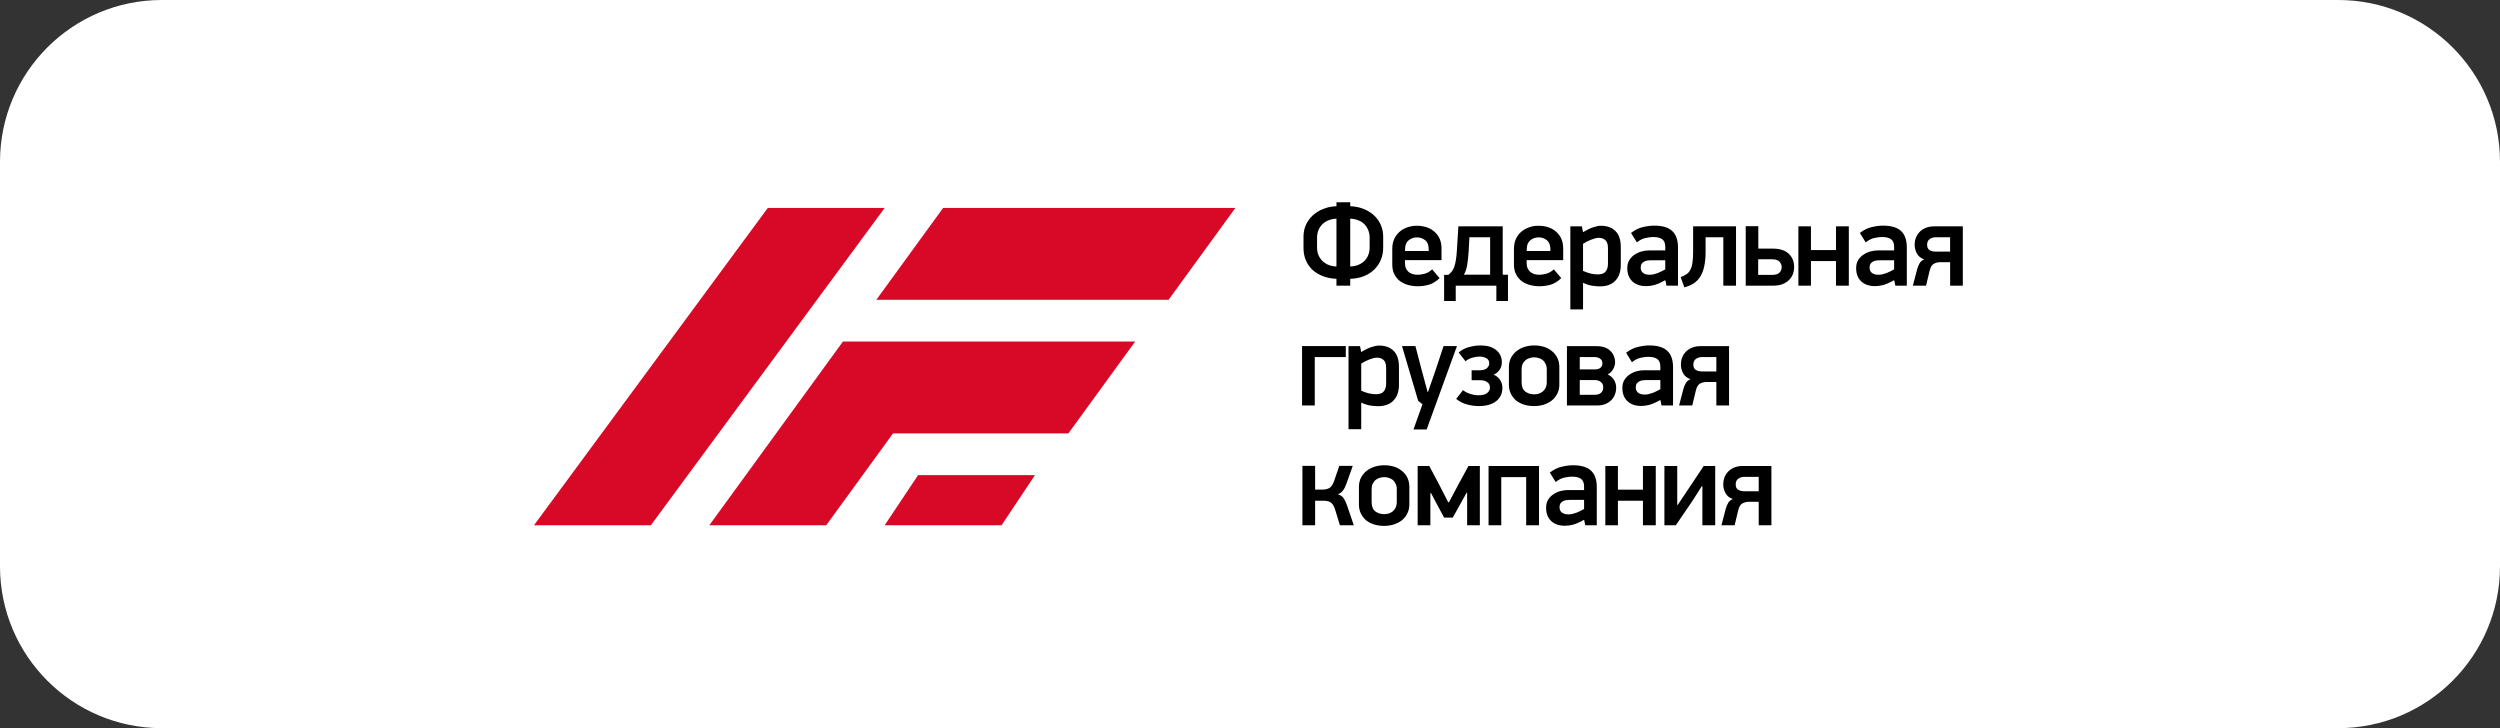
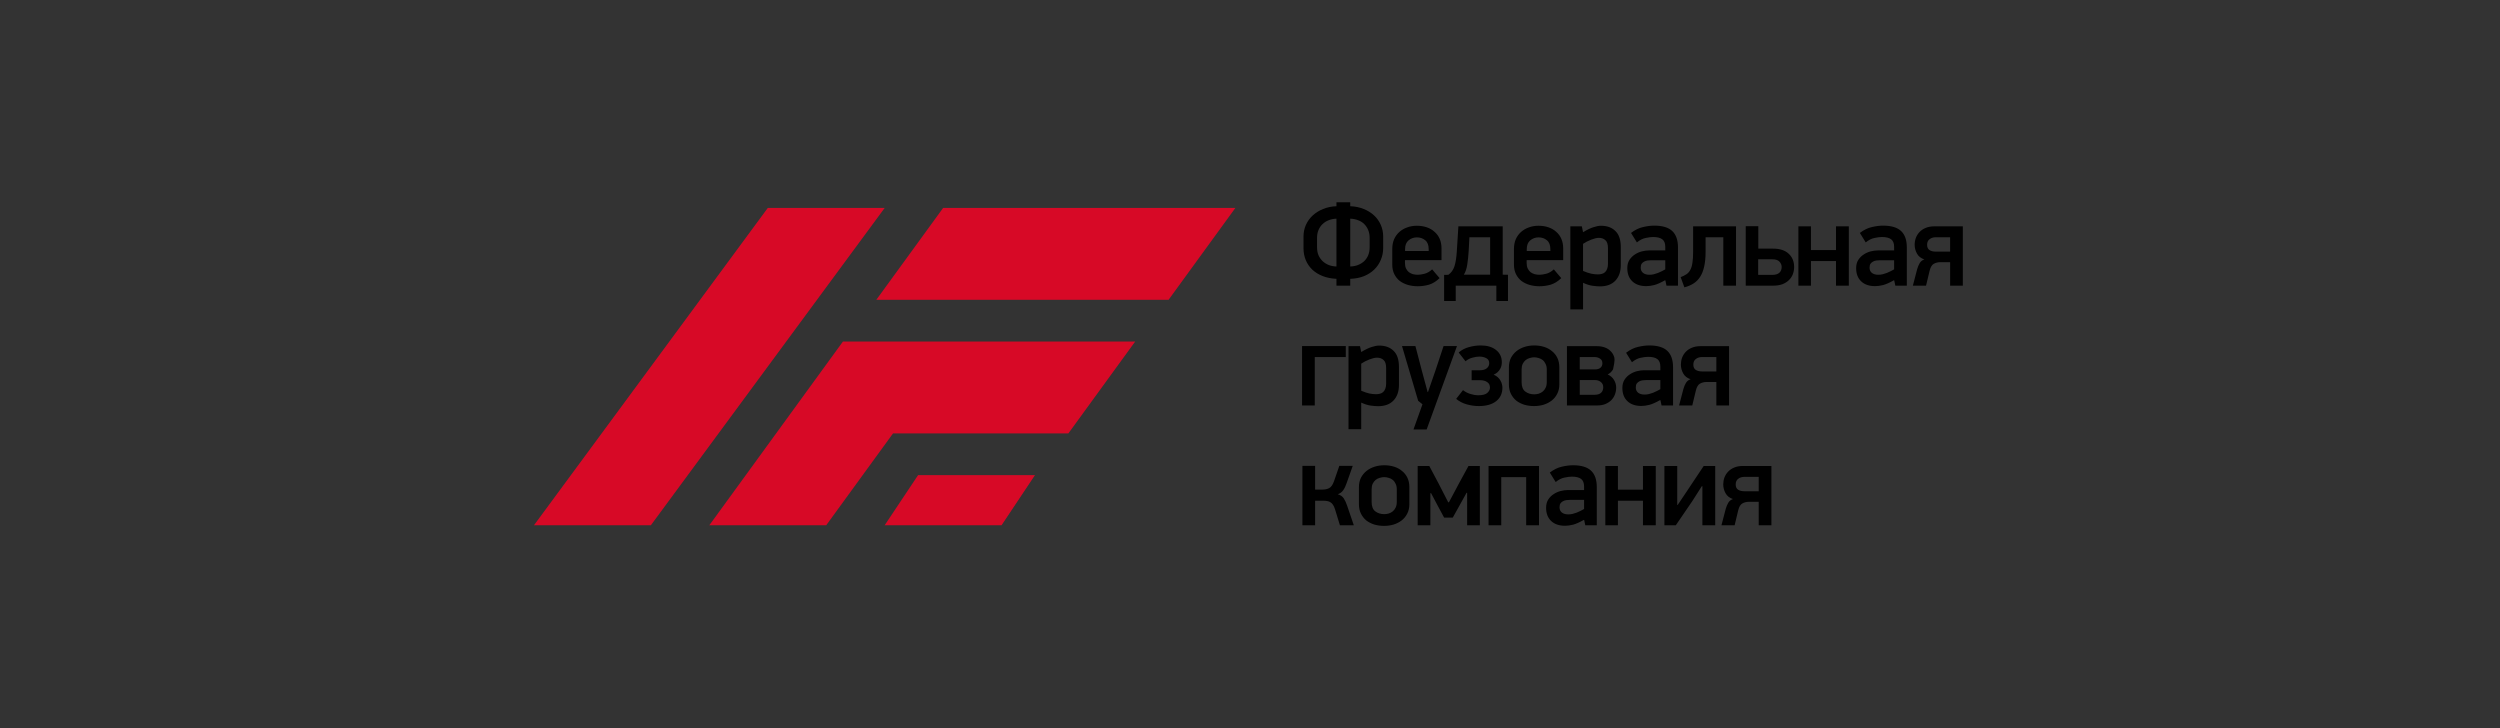
<svg xmlns="http://www.w3.org/2000/svg" width="309" height="90" viewBox="0 0 309 90" fill="none">
  <rect x="0" y="0" width="309" height="90" fill="#333333" stroke="none" />
-   <path d="M0 20C0 8.954 8.954 0 20 0H289C300.046 0 309 8.954 309 20V70C309 81.046 300.046 90 289 90H20C8.954 90 0 81.046 0 70V20Z" fill="white" />
  <g clip-path="url(#clip0_1833_61538)">
    <path d="M94.898 25.703L66 64.919H80.448L109.346 25.703H94.898ZM116.57 25.703L108.313 37.055H144.436L152.692 25.703H116.57ZM104.186 42.216L87.673 64.921H102.121L110.378 53.569H132.051L140.306 42.217L104.186 42.216ZM113.474 58.727L109.346 64.92H123.793L127.922 58.727H113.474Z" fill="#D70926" />
-     <path d="M165.186 25V25.489C164.593 25.509 164.045 25.622 163.542 25.829C163.048 26.027 162.619 26.294 162.253 26.629C161.898 26.955 161.617 27.345 161.409 27.799C161.212 28.243 161.113 28.722 161.113 29.236V30.672C161.113 31.205 161.207 31.699 161.394 32.153C161.582 32.597 161.849 32.987 162.194 33.323C162.55 33.659 162.979 33.925 163.483 34.123C163.986 34.32 164.554 34.433 165.186 34.463V35.307H166.888V34.463C167.51 34.443 168.073 34.335 168.577 34.137C169.08 33.93 169.505 33.659 169.851 33.323C170.206 32.977 170.478 32.578 170.665 32.123C170.863 31.669 170.961 31.175 170.961 30.642V29.236C170.961 28.722 170.863 28.243 170.665 27.799C170.468 27.345 170.191 26.955 169.836 26.629C169.48 26.294 169.051 26.027 168.547 25.829C168.044 25.622 167.491 25.509 166.888 25.489V25L165.186 25ZM165.186 27.029V32.938C164.85 32.928 164.534 32.869 164.238 32.76C163.952 32.642 163.7 32.484 163.483 32.286C163.266 32.079 163.093 31.832 162.964 31.546C162.846 31.259 162.787 30.934 162.787 30.569V29.398C162.787 29.043 162.846 28.723 162.964 28.436C163.083 28.15 163.251 27.903 163.468 27.696C163.685 27.488 163.937 27.33 164.223 27.222C164.519 27.103 164.84 27.039 165.186 27.029ZM166.888 27.029C167.244 27.039 167.57 27.103 167.866 27.222C168.162 27.33 168.414 27.488 168.621 27.695C168.829 27.903 168.992 28.15 169.11 28.436C169.229 28.722 169.288 29.043 169.288 29.398V30.568C169.288 30.934 169.229 31.259 169.11 31.546C168.992 31.832 168.824 32.079 168.606 32.286C168.389 32.484 168.132 32.642 167.836 32.76C167.55 32.869 167.234 32.928 166.888 32.938V27.029ZM204.467 27.888C204.042 27.888 203.578 27.947 203.074 28.066C202.581 28.174 202.087 28.416 201.594 28.791L202.319 29.961C202.685 29.665 203.045 29.483 203.4 29.413C203.766 29.334 204.072 29.295 204.318 29.295C204.832 29.295 205.212 29.389 205.459 29.576C205.706 29.764 205.829 30.075 205.829 30.509V30.953H203.8C203.533 30.953 203.242 30.993 202.927 31.072C202.62 31.151 202.334 31.279 202.068 31.457C201.801 31.625 201.579 31.847 201.401 32.123C201.223 32.4 201.134 32.74 201.134 33.145C201.134 33.836 201.342 34.379 201.757 34.774C202.171 35.169 202.744 35.366 203.474 35.366C203.78 35.366 204.111 35.322 204.467 35.233C204.832 35.134 205.276 34.937 205.799 34.641L205.844 34.67L205.977 35.307H207.399V30.583C207.399 29.675 207.162 28.999 206.688 28.554C206.214 28.11 205.474 27.888 204.467 27.888ZM232.752 27.888C232.327 27.888 231.863 27.947 231.359 28.066C230.866 28.174 230.372 28.416 229.878 28.791L230.604 29.961C230.97 29.665 231.33 29.483 231.685 29.413C232.05 29.334 232.357 29.295 232.603 29.295C233.117 29.295 233.497 29.389 233.744 29.576C233.991 29.764 234.114 30.075 234.114 30.509V30.953H232.085C231.818 30.953 231.527 30.993 231.211 31.072C230.905 31.151 230.619 31.279 230.352 31.457C230.086 31.625 229.864 31.847 229.686 32.123C229.508 32.4 229.419 32.74 229.419 33.145C229.419 33.836 229.627 34.379 230.042 34.774C230.456 35.169 231.029 35.366 231.759 35.366C232.065 35.366 232.396 35.322 232.752 35.233C233.117 35.134 233.561 34.937 234.084 34.641L234.129 34.67L234.262 35.307H235.683V30.583C235.683 29.675 235.447 28.999 234.973 28.554C234.499 28.11 233.759 27.888 232.752 27.888ZM175.121 27.903C174.686 27.903 174.286 27.972 173.921 28.11C173.556 28.238 173.235 28.426 172.959 28.673C172.682 28.92 172.465 29.221 172.307 29.576C172.159 29.932 172.085 30.331 172.085 30.776V32.701C172.085 33.155 172.169 33.55 172.337 33.886C172.504 34.221 172.731 34.503 173.018 34.73C173.314 34.947 173.65 35.11 174.025 35.218C174.41 35.327 174.815 35.381 175.239 35.381C175.703 35.381 176.162 35.317 176.617 35.189C177.081 35.05 177.52 34.779 177.934 34.374C177.786 34.187 177.633 34.009 177.475 33.841C177.327 33.664 177.174 33.481 177.016 33.294C176.7 33.58 176.38 33.762 176.054 33.841C175.738 33.92 175.466 33.96 175.239 33.96C175.032 33.96 174.83 33.935 174.632 33.886C174.445 33.827 174.276 33.743 174.128 33.634C173.99 33.516 173.877 33.367 173.788 33.19C173.699 33.002 173.654 32.78 173.654 32.523V32.153H178.171V30.716C178.171 30.272 178.098 29.877 177.949 29.532C177.801 29.186 177.589 28.895 177.312 28.658C177.046 28.411 176.725 28.223 176.35 28.095C175.975 27.967 175.565 27.903 175.121 27.903ZM190.16 27.903C189.725 27.903 189.326 27.972 188.96 28.11C188.595 28.238 188.274 28.426 187.998 28.673C187.721 28.92 187.504 29.221 187.346 29.576C187.198 29.932 187.124 30.331 187.124 30.776V32.701C187.124 33.155 187.208 33.55 187.376 33.886C187.544 34.221 187.771 34.503 188.057 34.73C188.353 34.947 188.689 35.11 189.064 35.218C189.449 35.327 189.854 35.381 190.278 35.381C190.742 35.381 191.201 35.317 191.656 35.189C192.12 35.05 192.559 34.779 192.974 34.374C192.826 34.187 192.672 34.009 192.514 33.841C192.366 33.664 192.213 33.481 192.056 33.294C191.74 33.58 191.419 33.762 191.093 33.841C190.777 33.92 190.505 33.96 190.278 33.96C190.071 33.96 189.869 33.935 189.671 33.886C189.483 33.827 189.316 33.743 189.168 33.634C189.029 33.516 188.916 33.367 188.827 33.19C188.738 33.002 188.694 32.78 188.694 32.523V32.153H193.211V30.716C193.211 30.272 193.136 29.877 192.988 29.532C192.84 29.186 192.628 28.895 192.352 28.658C192.085 28.411 191.764 28.223 191.389 28.095C191.014 27.967 190.604 27.903 190.16 27.903ZM197.872 27.903C197.615 27.903 197.309 27.962 196.954 28.081C196.598 28.189 196.169 28.396 195.665 28.702L195.517 27.977H194.095V38.239H195.665V34.952C196.09 35.149 196.48 35.273 196.835 35.322C197.191 35.371 197.496 35.396 197.753 35.396C198.573 35.396 199.204 35.164 199.649 34.7C200.103 34.226 200.33 33.58 200.33 32.76V30.553C200.33 29.645 200.108 28.979 199.664 28.555C199.229 28.12 198.632 27.903 197.872 27.903ZM215.772 27.962V35.307H219.164C219.598 35.307 219.978 35.248 220.304 35.13C220.63 35.001 220.896 34.834 221.104 34.626C221.321 34.419 221.484 34.177 221.592 33.9C221.701 33.614 221.755 33.313 221.755 32.997C221.755 32.326 221.533 31.783 221.089 31.368C220.644 30.944 219.998 30.731 219.149 30.731H217.327V27.962L215.772 27.962ZM180.256 27.977L180.063 31.057C180.013 31.847 179.915 32.469 179.767 32.923C179.619 33.367 179.372 33.713 179.026 33.96C178.947 33.969 178.858 33.975 178.759 33.975H178.493V37.203H179.929V35.307H184.95V37.203H186.386V33.96H186.061C185.952 33.95 185.843 33.945 185.735 33.945V27.977L180.256 27.977ZM209.27 27.977V31.116C209.27 31.679 209.241 32.138 209.182 32.494C209.132 32.849 209.043 33.14 208.915 33.367C208.796 33.594 208.638 33.772 208.441 33.9C208.244 34.029 208.007 34.147 207.73 34.256L208.189 35.515C208.614 35.406 208.989 35.248 209.315 35.041C209.641 34.834 209.912 34.562 210.129 34.226C210.356 33.881 210.524 33.456 210.633 32.953C210.751 32.449 210.811 31.842 210.811 31.131V29.325H213.002V35.308H214.572V27.977L209.27 27.977ZM222.28 27.977V35.307H223.835V32.271H226.93V35.307H228.515V27.977H226.93V30.909H223.835V27.977H222.28ZM239.051 27.977C238.666 27.977 238.32 28.041 238.014 28.169C237.718 28.288 237.467 28.456 237.259 28.673C237.062 28.88 236.909 29.122 236.8 29.398C236.701 29.675 236.652 29.961 236.652 30.257C236.652 30.633 236.746 30.993 236.933 31.338C237.121 31.684 237.427 31.926 237.852 32.064C237.595 32.153 237.402 32.306 237.274 32.523C237.146 32.74 237.042 32.987 236.963 33.264L236.43 35.307H238.059L238.503 33.456C238.612 33.022 238.78 32.74 239.007 32.612C239.244 32.474 239.52 32.405 239.836 32.405H241.036V35.307H242.605V27.977L239.051 27.977ZM181.618 29.325H184.18V33.945H180.937C181.144 33.599 181.282 33.184 181.352 32.701C181.43 32.217 181.49 31.655 181.529 31.013L181.618 29.325ZM239.243 29.325H241.034V31.102H239.272C238.946 31.102 238.685 31.037 238.487 30.909C238.29 30.781 238.191 30.563 238.191 30.257C238.191 29.941 238.295 29.709 238.502 29.561C238.709 29.403 238.956 29.325 239.243 29.325ZM175.134 29.34C175.529 29.34 175.87 29.458 176.156 29.695C176.443 29.922 176.586 30.292 176.586 30.805V31.027H173.668V30.791C173.668 30.307 173.812 29.947 174.098 29.709C174.394 29.463 174.74 29.34 175.134 29.34ZM190.174 29.34C190.569 29.34 190.909 29.458 191.196 29.695C191.482 29.922 191.625 30.292 191.625 30.805V31.027H188.708V30.791C188.708 30.307 188.851 29.947 189.137 29.709C189.433 29.463 189.779 29.34 190.174 29.34ZM197.619 29.398C197.945 29.398 198.212 29.492 198.419 29.68C198.636 29.858 198.745 30.193 198.745 30.687V32.612C198.745 32.859 198.71 33.066 198.641 33.234C198.581 33.402 198.493 33.54 198.374 33.648C198.266 33.747 198.132 33.816 197.975 33.856C197.826 33.895 197.668 33.915 197.501 33.915C197.234 33.915 196.957 33.886 196.671 33.826C196.395 33.767 196.059 33.654 195.664 33.486V30.139C195.813 30.04 195.97 29.946 196.138 29.858C196.316 29.769 196.493 29.69 196.671 29.621C196.849 29.552 197.017 29.497 197.175 29.458C197.343 29.418 197.491 29.398 197.619 29.398ZM217.311 32.049H219.059C219.474 32.049 219.77 32.148 219.948 32.346C220.125 32.543 220.214 32.76 220.214 32.997C220.214 33.303 220.116 33.545 219.918 33.723C219.721 33.891 219.434 33.975 219.059 33.975H217.311V32.049ZM204.065 32.168H205.827V33.294C205.709 33.363 205.571 33.436 205.413 33.515C205.265 33.594 205.102 33.668 204.924 33.737C204.756 33.797 204.583 33.851 204.406 33.9C204.228 33.94 204.051 33.96 203.873 33.96C203.547 33.96 203.285 33.886 203.088 33.737C202.89 33.58 202.792 33.362 202.792 33.086C202.792 32.879 202.831 32.716 202.91 32.597C202.999 32.479 203.103 32.39 203.221 32.331C203.35 32.262 203.488 32.217 203.636 32.197C203.784 32.178 203.927 32.168 204.065 32.168ZM232.35 32.168H234.112V33.294C233.994 33.363 233.856 33.436 233.698 33.515C233.55 33.594 233.387 33.668 233.209 33.737C233.041 33.797 232.868 33.851 232.691 33.9C232.513 33.94 232.335 33.96 232.157 33.96C231.832 33.96 231.57 33.886 231.373 33.737C231.175 33.58 231.077 33.362 231.077 33.086C231.077 32.879 231.116 32.716 231.195 32.597C231.284 32.479 231.388 32.39 231.506 32.331C231.635 32.262 231.773 32.217 231.921 32.197C232.069 32.178 232.212 32.168 232.35 32.168ZM183.019 42.697C182.535 42.697 182.046 42.766 181.553 42.904C181.069 43.033 180.649 43.255 180.294 43.571L181.138 44.652C181.395 44.434 181.681 44.287 181.997 44.208C182.313 44.119 182.599 44.074 182.856 44.074C183.172 44.074 183.453 44.138 183.7 44.267C183.947 44.395 184.07 44.602 184.07 44.889C184.07 45.145 183.967 45.358 183.759 45.526C183.562 45.683 183.285 45.762 182.93 45.762H181.893V46.992H182.93C183.305 46.992 183.601 47.07 183.818 47.228C184.045 47.376 184.159 47.603 184.159 47.91C184.159 48.156 184.045 48.379 183.818 48.576C183.601 48.764 183.216 48.857 182.663 48.857C182.406 48.857 182.101 48.803 181.745 48.694C181.39 48.586 181.084 48.428 180.827 48.221L179.983 49.302C180.368 49.618 180.807 49.845 181.301 49.983C181.804 50.121 182.298 50.19 182.782 50.19C183.7 50.19 184.415 49.988 184.929 49.583C185.442 49.178 185.699 48.62 185.699 47.91C185.699 47.781 185.679 47.643 185.64 47.495C185.61 47.347 185.551 47.199 185.462 47.05C185.383 46.902 185.275 46.764 185.136 46.636C184.998 46.508 184.825 46.399 184.618 46.31C184.816 46.222 184.978 46.118 185.107 45.999C185.235 45.871 185.339 45.738 185.418 45.599C185.497 45.461 185.551 45.323 185.58 45.185C185.61 45.037 185.625 44.899 185.625 44.77C185.625 44.139 185.388 43.635 184.914 43.26C184.45 42.885 183.818 42.697 183.019 42.697ZM189.625 42.697C189.21 42.697 188.815 42.756 188.44 42.875C188.064 42.993 187.734 43.166 187.447 43.393C187.161 43.62 186.929 43.901 186.751 44.237C186.583 44.573 186.5 44.958 186.5 45.392V47.525C186.5 47.959 186.583 48.344 186.751 48.68C186.919 49.016 187.142 49.297 187.418 49.524C187.704 49.741 188.035 49.909 188.41 50.027C188.795 50.136 189.195 50.19 189.61 50.19C190.014 50.19 190.404 50.136 190.78 50.027C191.155 49.909 191.486 49.741 191.772 49.524C192.068 49.297 192.3 49.016 192.468 48.68C192.645 48.344 192.734 47.959 192.734 47.525V45.407C192.734 44.973 192.655 44.588 192.497 44.252C192.34 43.916 192.117 43.635 191.831 43.408C191.554 43.171 191.229 42.993 190.854 42.875C190.478 42.756 190.069 42.697 189.625 42.697ZM203.857 42.697C203.432 42.697 202.968 42.756 202.464 42.875C201.971 42.983 201.477 43.225 200.984 43.6L201.709 44.77C202.075 44.474 202.435 44.291 202.79 44.222C203.156 44.143 203.461 44.104 203.708 44.104C204.222 44.104 204.602 44.197 204.849 44.385C205.096 44.572 205.219 44.884 205.219 45.318V45.762H203.19C202.924 45.762 202.632 45.802 202.316 45.881C202.01 45.96 201.724 46.088 201.458 46.266C201.191 46.434 200.969 46.656 200.791 46.932C200.613 47.209 200.525 47.549 200.525 47.954C200.525 48.645 200.732 49.188 201.146 49.583C201.561 49.978 202.134 50.176 202.864 50.176C203.17 50.176 203.501 50.131 203.857 50.042C204.222 49.944 204.666 49.746 205.189 49.45L205.234 49.48L205.367 50.116H206.789V45.392C206.789 44.484 206.552 43.807 206.078 43.363C205.604 42.919 204.864 42.697 203.857 42.697ZM170.453 42.712C170.196 42.712 169.891 42.771 169.535 42.889C169.18 42.998 168.75 43.206 168.247 43.511L168.098 42.786H166.677V53.048H168.247V49.761C168.671 49.958 169.061 50.082 169.416 50.131C169.772 50.181 170.078 50.205 170.335 50.205C171.154 50.205 171.786 49.973 172.23 49.509C172.684 49.035 172.911 48.388 172.911 47.569V45.363C172.911 44.454 172.689 43.788 172.245 43.363C171.81 42.929 171.213 42.712 170.453 42.712ZM160.935 42.771V50.116H162.505V44.133H166.34V42.771L160.935 42.771ZM173.286 42.771L175.285 49.539L175.818 49.968L174.707 53.078H176.336L180.083 42.771H178.425L177.433 45.762L176.499 48.458H176.455L175.729 45.777L174.944 42.771L173.286 42.771ZM193.673 42.786V50.116H197.39C197.785 50.116 198.13 50.057 198.427 49.938C198.723 49.81 198.97 49.647 199.167 49.45C199.365 49.243 199.513 49.005 199.612 48.739C199.71 48.472 199.759 48.196 199.759 47.91C199.759 47.574 199.67 47.258 199.493 46.962C199.315 46.666 199.054 46.438 198.708 46.281C198.994 46.142 199.216 45.93 199.374 45.644C199.542 45.358 199.626 45.071 199.626 44.785C199.626 44.518 199.577 44.267 199.478 44.03C199.389 43.783 199.251 43.571 199.063 43.393C198.886 43.206 198.654 43.057 198.368 42.949C198.081 42.84 197.745 42.786 197.36 42.786L193.673 42.786ZM210.157 42.786C209.771 42.786 209.426 42.85 209.12 42.978C208.824 43.097 208.572 43.264 208.365 43.482C208.167 43.689 208.014 43.931 207.906 44.208C207.807 44.484 207.758 44.77 207.758 45.067C207.758 45.442 207.852 45.802 208.039 46.147C208.227 46.493 208.533 46.735 208.957 46.873C208.7 46.962 208.508 47.115 208.38 47.332C208.251 47.549 208.148 47.796 208.069 48.073L207.535 50.116H209.165L209.609 48.265C209.717 47.831 209.885 47.549 210.112 47.421C210.349 47.283 210.626 47.214 210.941 47.214H212.141V50.116H213.711V42.786L210.157 42.786ZM195.257 44.133H197.094C197.35 44.133 197.573 44.198 197.76 44.326C197.958 44.444 198.056 44.637 198.056 44.903C198.056 45.14 197.973 45.328 197.805 45.466C197.647 45.594 197.424 45.659 197.138 45.659H195.257L195.257 44.133ZM210.349 44.133H212.141V45.91H210.379C210.053 45.91 209.791 45.846 209.594 45.718C209.397 45.589 209.297 45.373 209.297 45.067C209.297 44.751 209.401 44.519 209.609 44.37C209.816 44.212 210.063 44.133 210.349 44.133ZM189.625 44.163C189.803 44.163 189.986 44.193 190.173 44.252C190.361 44.301 190.528 44.385 190.676 44.504C190.825 44.622 190.943 44.78 191.032 44.978C191.131 45.165 191.18 45.397 191.18 45.673V47.228C191.18 47.505 191.131 47.742 191.032 47.939C190.943 48.127 190.825 48.28 190.676 48.398C190.528 48.517 190.361 48.606 190.173 48.665C189.986 48.714 189.803 48.739 189.625 48.739C189.201 48.739 188.835 48.625 188.529 48.398C188.223 48.171 188.07 47.781 188.07 47.228V45.673C188.07 45.397 188.115 45.165 188.204 44.978C188.302 44.78 188.426 44.622 188.574 44.504C188.722 44.385 188.889 44.301 189.077 44.252C189.265 44.193 189.448 44.163 189.625 44.163ZM170.201 44.208C170.527 44.208 170.793 44.301 171.001 44.489C171.218 44.666 171.327 45.002 171.327 45.496V47.421C171.327 47.668 171.292 47.875 171.223 48.043C171.164 48.211 171.075 48.349 170.956 48.458C170.848 48.556 170.715 48.626 170.557 48.665C170.409 48.705 170.251 48.724 170.083 48.724C169.816 48.724 169.54 48.695 169.253 48.636C168.977 48.576 168.641 48.463 168.247 48.295V44.948C168.395 44.849 168.552 44.755 168.72 44.667C168.898 44.578 169.076 44.499 169.253 44.429C169.431 44.36 169.599 44.306 169.757 44.267C169.925 44.227 170.073 44.208 170.201 44.208ZM195.258 46.977H197.153C197.43 46.977 197.666 47.056 197.864 47.214C198.061 47.372 198.16 47.589 198.16 47.865C198.16 48.152 198.072 48.379 197.894 48.547C197.716 48.715 197.44 48.798 197.064 48.798H195.258L195.258 46.977ZM203.457 46.977H205.22V48.102C205.101 48.171 204.963 48.245 204.805 48.324C204.657 48.403 204.494 48.477 204.316 48.547C204.148 48.606 203.976 48.66 203.798 48.709C203.62 48.749 203.443 48.768 203.265 48.768C202.939 48.768 202.678 48.695 202.48 48.547C202.283 48.389 202.184 48.171 202.184 47.895C202.184 47.688 202.223 47.525 202.302 47.406C202.391 47.288 202.495 47.199 202.613 47.139C202.742 47.07 202.88 47.026 203.028 47.006C203.176 46.986 203.319 46.977 203.457 46.977ZM171.088 57.506C170.673 57.506 170.278 57.565 169.903 57.684C169.528 57.802 169.197 57.975 168.911 58.202C168.624 58.429 168.392 58.71 168.215 59.046C168.047 59.382 167.963 59.767 167.963 60.201V62.334C167.963 62.768 168.047 63.153 168.215 63.489C168.382 63.824 168.605 64.106 168.881 64.333C169.167 64.55 169.498 64.718 169.873 64.836C170.258 64.945 170.658 64.999 171.073 64.999C171.478 64.999 171.868 64.945 172.243 64.836C172.618 64.718 172.949 64.55 173.235 64.333C173.531 64.106 173.763 63.824 173.931 63.489C174.109 63.153 174.197 62.768 174.197 62.334V60.216C174.197 59.781 174.119 59.396 173.961 59.061C173.803 58.725 173.58 58.444 173.294 58.217C173.018 57.98 172.692 57.802 172.317 57.684C171.942 57.565 171.532 57.506 171.088 57.506ZM194.43 57.506C194.005 57.506 193.541 57.565 193.038 57.684C192.544 57.792 192.05 58.034 191.557 58.409L192.283 59.579C192.648 59.283 193.008 59.1 193.363 59.031C193.729 58.952 194.035 58.913 194.282 58.913C194.795 58.913 195.175 59.007 195.422 59.194C195.669 59.382 195.792 59.693 195.792 60.127V60.571H193.763C193.497 60.571 193.205 60.611 192.89 60.69C192.583 60.769 192.297 60.897 192.031 61.075C191.764 61.243 191.542 61.465 191.364 61.741C191.187 62.018 191.098 62.358 191.098 62.763C191.098 63.454 191.305 63.997 191.72 64.392C192.135 64.787 192.707 64.984 193.438 64.984C193.744 64.984 194.075 64.94 194.43 64.851C194.795 64.752 195.24 64.555 195.763 64.259L195.807 64.288L195.94 64.925H197.362V60.201C197.362 59.293 197.125 58.617 196.651 58.172C196.177 57.728 195.437 57.506 194.43 57.506ZM160.979 57.58V64.925H162.549V61.889H163.571C163.749 61.889 163.907 61.904 164.045 61.933C164.193 61.953 164.326 62.003 164.444 62.082C164.563 62.151 164.667 62.255 164.755 62.393C164.854 62.531 164.938 62.714 165.007 62.941L165.614 64.925H167.332L166.518 62.541C166.399 62.175 166.261 61.869 166.103 61.622C165.945 61.366 165.693 61.188 165.348 61.09C165.634 60.991 165.856 60.828 166.014 60.601C166.182 60.364 166.325 60.068 166.444 59.712L167.199 57.58H165.54L164.874 59.505C164.716 59.939 164.518 60.215 164.281 60.334C164.045 60.453 163.778 60.512 163.482 60.512H162.549V57.579L160.979 57.58ZM175.223 57.595V64.925H176.793V60.956H176.882L177.681 62.467L178.496 63.978H179.562L181.265 60.912H181.339V64.925H182.909V57.595H181.503L180.318 59.772L179.089 62.082H179L177.83 59.801L176.66 57.595L175.223 57.595ZM183.986 57.595V64.925H185.556V58.972H188.636V64.925H190.221V57.595H183.986ZM198.419 57.595V64.925H199.974V61.889H203.069V64.925H204.653V57.595H203.069V60.527H199.974V57.595H198.419ZM205.721 57.595V64.925H207.128L209.171 61.934L210.341 60.097H210.415V64.925H212V57.595H210.578L208.446 60.794L207.364 62.408H207.306V57.595L205.721 57.595ZM215.392 57.595C215.007 57.595 214.661 57.659 214.355 57.787C214.059 57.906 213.807 58.074 213.6 58.291C213.403 58.498 213.25 58.74 213.141 59.016C213.042 59.293 212.993 59.579 212.993 59.875C212.993 60.25 213.086 60.611 213.274 60.956C213.462 61.302 213.768 61.544 214.192 61.682C213.936 61.771 213.743 61.924 213.615 62.141C213.487 62.358 213.383 62.605 213.304 62.881L212.771 64.925H214.4L214.844 63.074C214.953 62.64 215.12 62.358 215.347 62.23C215.584 62.092 215.861 62.023 216.177 62.023H217.376V64.925H218.946V57.595L215.392 57.595ZM215.584 58.942H217.376V60.719H215.614C215.288 60.719 215.026 60.655 214.829 60.527C214.632 60.399 214.533 60.181 214.533 59.875C214.533 59.559 214.637 59.327 214.844 59.179C215.051 59.021 215.298 58.942 215.584 58.942ZM171.088 58.972C171.265 58.972 171.448 59.002 171.636 59.061C171.823 59.11 171.991 59.194 172.139 59.312C172.287 59.431 172.406 59.589 172.494 59.786C172.593 59.974 172.642 60.206 172.642 60.482V62.038C172.642 62.314 172.593 62.551 172.494 62.748C172.406 62.936 172.287 63.089 172.139 63.208C171.991 63.326 171.823 63.414 171.636 63.474C171.448 63.523 171.265 63.548 171.088 63.548C170.663 63.548 170.298 63.435 169.992 63.208C169.686 62.98 169.533 62.59 169.533 62.038V60.482C169.533 60.206 169.577 59.974 169.666 59.786C169.765 59.589 169.888 59.431 170.036 59.312C170.184 59.194 170.352 59.11 170.539 59.061C170.727 59.002 170.91 58.972 171.088 58.972ZM194.031 61.786H195.793V62.911C195.675 62.98 195.537 63.054 195.379 63.133C195.231 63.212 195.068 63.286 194.89 63.355C194.722 63.414 194.549 63.469 194.372 63.518C194.194 63.558 194.016 63.578 193.838 63.578C193.513 63.578 193.251 63.503 193.054 63.355C192.856 63.197 192.758 62.98 192.758 62.704C192.758 62.496 192.797 62.334 192.876 62.215C192.965 62.097 193.069 62.008 193.187 61.949C193.316 61.879 193.454 61.835 193.602 61.815C193.75 61.795 193.893 61.786 194.031 61.786Z" fill="black" />
+     <path d="M165.186 25V25.489C164.593 25.509 164.045 25.622 163.542 25.829C163.048 26.027 162.619 26.294 162.253 26.629C161.898 26.955 161.617 27.345 161.409 27.799C161.212 28.243 161.113 28.722 161.113 29.236V30.672C161.113 31.205 161.207 31.699 161.394 32.153C161.582 32.597 161.849 32.987 162.194 33.323C162.55 33.659 162.979 33.925 163.483 34.123C163.986 34.32 164.554 34.433 165.186 34.463V35.307H166.888V34.463C167.51 34.443 168.073 34.335 168.577 34.137C169.08 33.93 169.505 33.659 169.851 33.323C170.206 32.977 170.478 32.578 170.665 32.123C170.863 31.669 170.961 31.175 170.961 30.642V29.236C170.961 28.722 170.863 28.243 170.665 27.799C170.468 27.345 170.191 26.955 169.836 26.629C169.48 26.294 169.051 26.027 168.547 25.829C168.044 25.622 167.491 25.509 166.888 25.489V25L165.186 25ZM165.186 27.029V32.938C164.85 32.928 164.534 32.869 164.238 32.76C163.952 32.642 163.7 32.484 163.483 32.286C163.266 32.079 163.093 31.832 162.964 31.546C162.846 31.259 162.787 30.934 162.787 30.569V29.398C162.787 29.043 162.846 28.723 162.964 28.436C163.083 28.15 163.251 27.903 163.468 27.696C163.685 27.488 163.937 27.33 164.223 27.222C164.519 27.103 164.84 27.039 165.186 27.029ZM166.888 27.029C167.244 27.039 167.57 27.103 167.866 27.222C168.162 27.33 168.414 27.488 168.621 27.695C168.829 27.903 168.992 28.15 169.11 28.436C169.229 28.722 169.288 29.043 169.288 29.398V30.568C169.288 30.934 169.229 31.259 169.11 31.546C168.992 31.832 168.824 32.079 168.606 32.286C168.389 32.484 168.132 32.642 167.836 32.76C167.55 32.869 167.234 32.928 166.888 32.938V27.029ZM204.467 27.888C204.042 27.888 203.578 27.947 203.074 28.066C202.581 28.174 202.087 28.416 201.594 28.791L202.319 29.961C202.685 29.665 203.045 29.483 203.4 29.413C203.766 29.334 204.072 29.295 204.318 29.295C204.832 29.295 205.212 29.389 205.459 29.576C205.706 29.764 205.829 30.075 205.829 30.509V30.953H203.8C203.533 30.953 203.242 30.993 202.927 31.072C202.62 31.151 202.334 31.279 202.068 31.457C201.801 31.625 201.579 31.847 201.401 32.123C201.223 32.4 201.134 32.74 201.134 33.145C201.134 33.836 201.342 34.379 201.757 34.774C202.171 35.169 202.744 35.366 203.474 35.366C203.78 35.366 204.111 35.322 204.467 35.233C204.832 35.134 205.276 34.937 205.799 34.641L205.844 34.67L205.977 35.307H207.399V30.583C207.399 29.675 207.162 28.999 206.688 28.554C206.214 28.11 205.474 27.888 204.467 27.888ZM232.752 27.888C232.327 27.888 231.863 27.947 231.359 28.066C230.866 28.174 230.372 28.416 229.878 28.791L230.604 29.961C230.97 29.665 231.33 29.483 231.685 29.413C232.05 29.334 232.357 29.295 232.603 29.295C233.117 29.295 233.497 29.389 233.744 29.576C233.991 29.764 234.114 30.075 234.114 30.509V30.953H232.085C231.818 30.953 231.527 30.993 231.211 31.072C230.905 31.151 230.619 31.279 230.352 31.457C230.086 31.625 229.864 31.847 229.686 32.123C229.508 32.4 229.419 32.74 229.419 33.145C229.419 33.836 229.627 34.379 230.042 34.774C230.456 35.169 231.029 35.366 231.759 35.366C232.065 35.366 232.396 35.322 232.752 35.233C233.117 35.134 233.561 34.937 234.084 34.641L234.129 34.67L234.262 35.307H235.683V30.583C235.683 29.675 235.447 28.999 234.973 28.554C234.499 28.11 233.759 27.888 232.752 27.888ZM175.121 27.903C174.686 27.903 174.286 27.972 173.921 28.11C173.556 28.238 173.235 28.426 172.959 28.673C172.682 28.92 172.465 29.221 172.307 29.576C172.159 29.932 172.085 30.331 172.085 30.776V32.701C172.085 33.155 172.169 33.55 172.337 33.886C172.504 34.221 172.731 34.503 173.018 34.73C173.314 34.947 173.65 35.11 174.025 35.218C174.41 35.327 174.815 35.381 175.239 35.381C175.703 35.381 176.162 35.317 176.617 35.189C177.081 35.05 177.52 34.779 177.934 34.374C177.786 34.187 177.633 34.009 177.475 33.841C177.327 33.664 177.174 33.481 177.016 33.294C176.7 33.58 176.38 33.762 176.054 33.841C175.738 33.92 175.466 33.96 175.239 33.96C175.032 33.96 174.83 33.935 174.632 33.886C174.445 33.827 174.276 33.743 174.128 33.634C173.99 33.516 173.877 33.367 173.788 33.19C173.699 33.002 173.654 32.78 173.654 32.523V32.153H178.171V30.716C178.171 30.272 178.098 29.877 177.949 29.532C177.801 29.186 177.589 28.895 177.312 28.658C177.046 28.411 176.725 28.223 176.35 28.095C175.975 27.967 175.565 27.903 175.121 27.903ZM190.16 27.903C189.725 27.903 189.326 27.972 188.96 28.11C188.595 28.238 188.274 28.426 187.998 28.673C187.721 28.92 187.504 29.221 187.346 29.576C187.198 29.932 187.124 30.331 187.124 30.776V32.701C187.124 33.155 187.208 33.55 187.376 33.886C187.544 34.221 187.771 34.503 188.057 34.73C188.353 34.947 188.689 35.11 189.064 35.218C189.449 35.327 189.854 35.381 190.278 35.381C190.742 35.381 191.201 35.317 191.656 35.189C192.12 35.05 192.559 34.779 192.974 34.374C192.826 34.187 192.672 34.009 192.514 33.841C192.366 33.664 192.213 33.481 192.056 33.294C191.74 33.58 191.419 33.762 191.093 33.841C190.777 33.92 190.505 33.96 190.278 33.96C190.071 33.96 189.869 33.935 189.671 33.886C189.483 33.827 189.316 33.743 189.168 33.634C189.029 33.516 188.916 33.367 188.827 33.19C188.738 33.002 188.694 32.78 188.694 32.523V32.153H193.211V30.716C193.211 30.272 193.136 29.877 192.988 29.532C192.84 29.186 192.628 28.895 192.352 28.658C192.085 28.411 191.764 28.223 191.389 28.095C191.014 27.967 190.604 27.903 190.16 27.903ZM197.872 27.903C197.615 27.903 197.309 27.962 196.954 28.081C196.598 28.189 196.169 28.396 195.665 28.702L195.517 27.977H194.095V38.239H195.665V34.952C196.09 35.149 196.48 35.273 196.835 35.322C197.191 35.371 197.496 35.396 197.753 35.396C198.573 35.396 199.204 35.164 199.649 34.7C200.103 34.226 200.33 33.58 200.33 32.76V30.553C200.33 29.645 200.108 28.979 199.664 28.555C199.229 28.12 198.632 27.903 197.872 27.903ZM215.772 27.962V35.307H219.164C219.598 35.307 219.978 35.248 220.304 35.13C220.63 35.001 220.896 34.834 221.104 34.626C221.321 34.419 221.484 34.177 221.592 33.9C221.701 33.614 221.755 33.313 221.755 32.997C221.755 32.326 221.533 31.783 221.089 31.368C220.644 30.944 219.998 30.731 219.149 30.731H217.327V27.962L215.772 27.962ZM180.256 27.977L180.063 31.057C180.013 31.847 179.915 32.469 179.767 32.923C179.619 33.367 179.372 33.713 179.026 33.96C178.947 33.969 178.858 33.975 178.759 33.975H178.493V37.203H179.929V35.307H184.95V37.203H186.386V33.96H186.061C185.952 33.95 185.843 33.945 185.735 33.945V27.977L180.256 27.977ZM209.27 27.977V31.116C209.27 31.679 209.241 32.138 209.182 32.494C209.132 32.849 209.043 33.14 208.915 33.367C208.796 33.594 208.638 33.772 208.441 33.9C208.244 34.029 208.007 34.147 207.73 34.256L208.189 35.515C208.614 35.406 208.989 35.248 209.315 35.041C209.641 34.834 209.912 34.562 210.129 34.226C210.356 33.881 210.524 33.456 210.633 32.953C210.751 32.449 210.811 31.842 210.811 31.131V29.325H213.002V35.308H214.572V27.977L209.27 27.977ZM222.28 27.977V35.307H223.835V32.271H226.93V35.307H228.515V27.977H226.93V30.909H223.835V27.977H222.28ZM239.051 27.977C238.666 27.977 238.32 28.041 238.014 28.169C237.718 28.288 237.467 28.456 237.259 28.673C237.062 28.88 236.909 29.122 236.8 29.398C236.701 29.675 236.652 29.961 236.652 30.257C236.652 30.633 236.746 30.993 236.933 31.338C237.121 31.684 237.427 31.926 237.852 32.064C237.595 32.153 237.402 32.306 237.274 32.523C237.146 32.74 237.042 32.987 236.963 33.264L236.43 35.307H238.059L238.503 33.456C238.612 33.022 238.78 32.74 239.007 32.612C239.244 32.474 239.52 32.405 239.836 32.405H241.036V35.307H242.605V27.977L239.051 27.977ZM181.618 29.325H184.18V33.945H180.937C181.144 33.599 181.282 33.184 181.352 32.701C181.43 32.217 181.49 31.655 181.529 31.013L181.618 29.325ZM239.243 29.325H241.034V31.102H239.272C238.946 31.102 238.685 31.037 238.487 30.909C238.29 30.781 238.191 30.563 238.191 30.257C238.191 29.941 238.295 29.709 238.502 29.561C238.709 29.403 238.956 29.325 239.243 29.325ZM175.134 29.34C175.529 29.34 175.87 29.458 176.156 29.695C176.443 29.922 176.586 30.292 176.586 30.805V31.027H173.668V30.791C173.668 30.307 173.812 29.947 174.098 29.709C174.394 29.463 174.74 29.34 175.134 29.34ZM190.174 29.34C190.569 29.34 190.909 29.458 191.196 29.695C191.482 29.922 191.625 30.292 191.625 30.805V31.027H188.708V30.791C188.708 30.307 188.851 29.947 189.137 29.709C189.433 29.463 189.779 29.34 190.174 29.34ZM197.619 29.398C197.945 29.398 198.212 29.492 198.419 29.68C198.636 29.858 198.745 30.193 198.745 30.687V32.612C198.745 32.859 198.71 33.066 198.641 33.234C198.581 33.402 198.493 33.54 198.374 33.648C198.266 33.747 198.132 33.816 197.975 33.856C197.826 33.895 197.668 33.915 197.501 33.915C197.234 33.915 196.957 33.886 196.671 33.826C196.395 33.767 196.059 33.654 195.664 33.486V30.139C195.813 30.04 195.97 29.946 196.138 29.858C196.316 29.769 196.493 29.69 196.671 29.621C196.849 29.552 197.017 29.497 197.175 29.458C197.343 29.418 197.491 29.398 197.619 29.398ZM217.311 32.049H219.059C219.474 32.049 219.77 32.148 219.948 32.346C220.125 32.543 220.214 32.76 220.214 32.997C220.214 33.303 220.116 33.545 219.918 33.723C219.721 33.891 219.434 33.975 219.059 33.975H217.311V32.049ZM204.065 32.168H205.827V33.294C205.709 33.363 205.571 33.436 205.413 33.515C205.265 33.594 205.102 33.668 204.924 33.737C204.756 33.797 204.583 33.851 204.406 33.9C204.228 33.94 204.051 33.96 203.873 33.96C203.547 33.96 203.285 33.886 203.088 33.737C202.89 33.58 202.792 33.362 202.792 33.086C202.792 32.879 202.831 32.716 202.91 32.597C202.999 32.479 203.103 32.39 203.221 32.331C203.35 32.262 203.488 32.217 203.636 32.197C203.784 32.178 203.927 32.168 204.065 32.168ZM232.35 32.168H234.112V33.294C233.994 33.363 233.856 33.436 233.698 33.515C233.55 33.594 233.387 33.668 233.209 33.737C233.041 33.797 232.868 33.851 232.691 33.9C232.513 33.94 232.335 33.96 232.157 33.96C231.832 33.96 231.57 33.886 231.373 33.737C231.175 33.58 231.077 33.362 231.077 33.086C231.077 32.879 231.116 32.716 231.195 32.597C231.284 32.479 231.388 32.39 231.506 32.331C231.635 32.262 231.773 32.217 231.921 32.197C232.069 32.178 232.212 32.168 232.35 32.168ZM183.019 42.697C182.535 42.697 182.046 42.766 181.553 42.904C181.069 43.033 180.649 43.255 180.294 43.571L181.138 44.652C181.395 44.434 181.681 44.287 181.997 44.208C182.313 44.119 182.599 44.074 182.856 44.074C183.172 44.074 183.453 44.138 183.7 44.267C183.947 44.395 184.07 44.602 184.07 44.889C184.07 45.145 183.967 45.358 183.759 45.526C183.562 45.683 183.285 45.762 182.93 45.762H181.893V46.992H182.93C183.305 46.992 183.601 47.07 183.818 47.228C184.045 47.376 184.159 47.603 184.159 47.91C184.159 48.156 184.045 48.379 183.818 48.576C183.601 48.764 183.216 48.857 182.663 48.857C182.406 48.857 182.101 48.803 181.745 48.694C181.39 48.586 181.084 48.428 180.827 48.221L179.983 49.302C180.368 49.618 180.807 49.845 181.301 49.983C181.804 50.121 182.298 50.19 182.782 50.19C183.7 50.19 184.415 49.988 184.929 49.583C185.442 49.178 185.699 48.62 185.699 47.91C185.699 47.781 185.679 47.643 185.64 47.495C185.61 47.347 185.551 47.199 185.462 47.05C185.383 46.902 185.275 46.764 185.136 46.636C184.998 46.508 184.825 46.399 184.618 46.31C184.816 46.222 184.978 46.118 185.107 45.999C185.235 45.871 185.339 45.738 185.418 45.599C185.497 45.461 185.551 45.323 185.58 45.185C185.61 45.037 185.625 44.899 185.625 44.77C185.625 44.139 185.388 43.635 184.914 43.26C184.45 42.885 183.818 42.697 183.019 42.697ZM189.625 42.697C189.21 42.697 188.815 42.756 188.44 42.875C188.064 42.993 187.734 43.166 187.447 43.393C187.161 43.62 186.929 43.901 186.751 44.237C186.583 44.573 186.5 44.958 186.5 45.392V47.525C186.5 47.959 186.583 48.344 186.751 48.68C186.919 49.016 187.142 49.297 187.418 49.524C187.704 49.741 188.035 49.909 188.41 50.027C188.795 50.136 189.195 50.19 189.61 50.19C190.014 50.19 190.404 50.136 190.78 50.027C191.155 49.909 191.486 49.741 191.772 49.524C192.068 49.297 192.3 49.016 192.468 48.68C192.645 48.344 192.734 47.959 192.734 47.525V45.407C192.734 44.973 192.655 44.588 192.497 44.252C192.34 43.916 192.117 43.635 191.831 43.408C191.554 43.171 191.229 42.993 190.854 42.875C190.478 42.756 190.069 42.697 189.625 42.697ZM203.857 42.697C203.432 42.697 202.968 42.756 202.464 42.875C201.971 42.983 201.477 43.225 200.984 43.6L201.709 44.77C202.075 44.474 202.435 44.291 202.79 44.222C203.156 44.143 203.461 44.104 203.708 44.104C204.222 44.104 204.602 44.197 204.849 44.385C205.096 44.572 205.219 44.884 205.219 45.318V45.762H203.19C202.924 45.762 202.632 45.802 202.316 45.881C202.01 45.96 201.724 46.088 201.458 46.266C201.191 46.434 200.969 46.656 200.791 46.932C200.613 47.209 200.525 47.549 200.525 47.954C200.525 48.645 200.732 49.188 201.146 49.583C201.561 49.978 202.134 50.176 202.864 50.176C203.17 50.176 203.501 50.131 203.857 50.042C204.222 49.944 204.666 49.746 205.189 49.45L205.234 49.48L205.367 50.116H206.789V45.392C206.789 44.484 206.552 43.807 206.078 43.363C205.604 42.919 204.864 42.697 203.857 42.697ZM170.453 42.712C170.196 42.712 169.891 42.771 169.535 42.889C169.18 42.998 168.75 43.206 168.247 43.511L168.098 42.786H166.677V53.048H168.247V49.761C168.671 49.958 169.061 50.082 169.416 50.131C169.772 50.181 170.078 50.205 170.335 50.205C171.154 50.205 171.786 49.973 172.23 49.509C172.684 49.035 172.911 48.388 172.911 47.569V45.363C172.911 44.454 172.689 43.788 172.245 43.363C171.81 42.929 171.213 42.712 170.453 42.712ZM160.935 42.771V50.116H162.505V44.133H166.34V42.771L160.935 42.771ZM173.286 42.771L175.285 49.539L175.818 49.968L174.707 53.078H176.336L180.083 42.771H178.425L177.433 45.762L176.499 48.458H176.455L175.729 45.777L174.944 42.771L173.286 42.771ZM193.673 42.786V50.116H197.39C197.785 50.116 198.13 50.057 198.427 49.938C198.723 49.81 198.97 49.647 199.167 49.45C199.365 49.243 199.513 49.005 199.612 48.739C199.71 48.472 199.759 48.196 199.759 47.91C199.759 47.574 199.67 47.258 199.493 46.962C199.315 46.666 199.054 46.438 198.708 46.281C198.994 46.142 199.216 45.93 199.374 45.644C199.626 44.518 199.577 44.267 199.478 44.03C199.389 43.783 199.251 43.571 199.063 43.393C198.886 43.206 198.654 43.057 198.368 42.949C198.081 42.84 197.745 42.786 197.36 42.786L193.673 42.786ZM210.157 42.786C209.771 42.786 209.426 42.85 209.12 42.978C208.824 43.097 208.572 43.264 208.365 43.482C208.167 43.689 208.014 43.931 207.906 44.208C207.807 44.484 207.758 44.77 207.758 45.067C207.758 45.442 207.852 45.802 208.039 46.147C208.227 46.493 208.533 46.735 208.957 46.873C208.7 46.962 208.508 47.115 208.38 47.332C208.251 47.549 208.148 47.796 208.069 48.073L207.535 50.116H209.165L209.609 48.265C209.717 47.831 209.885 47.549 210.112 47.421C210.349 47.283 210.626 47.214 210.941 47.214H212.141V50.116H213.711V42.786L210.157 42.786ZM195.257 44.133H197.094C197.35 44.133 197.573 44.198 197.76 44.326C197.958 44.444 198.056 44.637 198.056 44.903C198.056 45.14 197.973 45.328 197.805 45.466C197.647 45.594 197.424 45.659 197.138 45.659H195.257L195.257 44.133ZM210.349 44.133H212.141V45.91H210.379C210.053 45.91 209.791 45.846 209.594 45.718C209.397 45.589 209.297 45.373 209.297 45.067C209.297 44.751 209.401 44.519 209.609 44.37C209.816 44.212 210.063 44.133 210.349 44.133ZM189.625 44.163C189.803 44.163 189.986 44.193 190.173 44.252C190.361 44.301 190.528 44.385 190.676 44.504C190.825 44.622 190.943 44.78 191.032 44.978C191.131 45.165 191.18 45.397 191.18 45.673V47.228C191.18 47.505 191.131 47.742 191.032 47.939C190.943 48.127 190.825 48.28 190.676 48.398C190.528 48.517 190.361 48.606 190.173 48.665C189.986 48.714 189.803 48.739 189.625 48.739C189.201 48.739 188.835 48.625 188.529 48.398C188.223 48.171 188.07 47.781 188.07 47.228V45.673C188.07 45.397 188.115 45.165 188.204 44.978C188.302 44.78 188.426 44.622 188.574 44.504C188.722 44.385 188.889 44.301 189.077 44.252C189.265 44.193 189.448 44.163 189.625 44.163ZM170.201 44.208C170.527 44.208 170.793 44.301 171.001 44.489C171.218 44.666 171.327 45.002 171.327 45.496V47.421C171.327 47.668 171.292 47.875 171.223 48.043C171.164 48.211 171.075 48.349 170.956 48.458C170.848 48.556 170.715 48.626 170.557 48.665C170.409 48.705 170.251 48.724 170.083 48.724C169.816 48.724 169.54 48.695 169.253 48.636C168.977 48.576 168.641 48.463 168.247 48.295V44.948C168.395 44.849 168.552 44.755 168.72 44.667C168.898 44.578 169.076 44.499 169.253 44.429C169.431 44.36 169.599 44.306 169.757 44.267C169.925 44.227 170.073 44.208 170.201 44.208ZM195.258 46.977H197.153C197.43 46.977 197.666 47.056 197.864 47.214C198.061 47.372 198.16 47.589 198.16 47.865C198.16 48.152 198.072 48.379 197.894 48.547C197.716 48.715 197.44 48.798 197.064 48.798H195.258L195.258 46.977ZM203.457 46.977H205.22V48.102C205.101 48.171 204.963 48.245 204.805 48.324C204.657 48.403 204.494 48.477 204.316 48.547C204.148 48.606 203.976 48.66 203.798 48.709C203.62 48.749 203.443 48.768 203.265 48.768C202.939 48.768 202.678 48.695 202.48 48.547C202.283 48.389 202.184 48.171 202.184 47.895C202.184 47.688 202.223 47.525 202.302 47.406C202.391 47.288 202.495 47.199 202.613 47.139C202.742 47.07 202.88 47.026 203.028 47.006C203.176 46.986 203.319 46.977 203.457 46.977ZM171.088 57.506C170.673 57.506 170.278 57.565 169.903 57.684C169.528 57.802 169.197 57.975 168.911 58.202C168.624 58.429 168.392 58.71 168.215 59.046C168.047 59.382 167.963 59.767 167.963 60.201V62.334C167.963 62.768 168.047 63.153 168.215 63.489C168.382 63.824 168.605 64.106 168.881 64.333C169.167 64.55 169.498 64.718 169.873 64.836C170.258 64.945 170.658 64.999 171.073 64.999C171.478 64.999 171.868 64.945 172.243 64.836C172.618 64.718 172.949 64.55 173.235 64.333C173.531 64.106 173.763 63.824 173.931 63.489C174.109 63.153 174.197 62.768 174.197 62.334V60.216C174.197 59.781 174.119 59.396 173.961 59.061C173.803 58.725 173.58 58.444 173.294 58.217C173.018 57.98 172.692 57.802 172.317 57.684C171.942 57.565 171.532 57.506 171.088 57.506ZM194.43 57.506C194.005 57.506 193.541 57.565 193.038 57.684C192.544 57.792 192.05 58.034 191.557 58.409L192.283 59.579C192.648 59.283 193.008 59.1 193.363 59.031C193.729 58.952 194.035 58.913 194.282 58.913C194.795 58.913 195.175 59.007 195.422 59.194C195.669 59.382 195.792 59.693 195.792 60.127V60.571H193.763C193.497 60.571 193.205 60.611 192.89 60.69C192.583 60.769 192.297 60.897 192.031 61.075C191.764 61.243 191.542 61.465 191.364 61.741C191.187 62.018 191.098 62.358 191.098 62.763C191.098 63.454 191.305 63.997 191.72 64.392C192.135 64.787 192.707 64.984 193.438 64.984C193.744 64.984 194.075 64.94 194.43 64.851C194.795 64.752 195.24 64.555 195.763 64.259L195.807 64.288L195.94 64.925H197.362V60.201C197.362 59.293 197.125 58.617 196.651 58.172C196.177 57.728 195.437 57.506 194.43 57.506ZM160.979 57.58V64.925H162.549V61.889H163.571C163.749 61.889 163.907 61.904 164.045 61.933C164.193 61.953 164.326 62.003 164.444 62.082C164.563 62.151 164.667 62.255 164.755 62.393C164.854 62.531 164.938 62.714 165.007 62.941L165.614 64.925H167.332L166.518 62.541C166.399 62.175 166.261 61.869 166.103 61.622C165.945 61.366 165.693 61.188 165.348 61.09C165.634 60.991 165.856 60.828 166.014 60.601C166.182 60.364 166.325 60.068 166.444 59.712L167.199 57.58H165.54L164.874 59.505C164.716 59.939 164.518 60.215 164.281 60.334C164.045 60.453 163.778 60.512 163.482 60.512H162.549V57.579L160.979 57.58ZM175.223 57.595V64.925H176.793V60.956H176.882L177.681 62.467L178.496 63.978H179.562L181.265 60.912H181.339V64.925H182.909V57.595H181.503L180.318 59.772L179.089 62.082H179L177.83 59.801L176.66 57.595L175.223 57.595ZM183.986 57.595V64.925H185.556V58.972H188.636V64.925H190.221V57.595H183.986ZM198.419 57.595V64.925H199.974V61.889H203.069V64.925H204.653V57.595H203.069V60.527H199.974V57.595H198.419ZM205.721 57.595V64.925H207.128L209.171 61.934L210.341 60.097H210.415V64.925H212V57.595H210.578L208.446 60.794L207.364 62.408H207.306V57.595L205.721 57.595ZM215.392 57.595C215.007 57.595 214.661 57.659 214.355 57.787C214.059 57.906 213.807 58.074 213.6 58.291C213.403 58.498 213.25 58.74 213.141 59.016C213.042 59.293 212.993 59.579 212.993 59.875C212.993 60.25 213.086 60.611 213.274 60.956C213.462 61.302 213.768 61.544 214.192 61.682C213.936 61.771 213.743 61.924 213.615 62.141C213.487 62.358 213.383 62.605 213.304 62.881L212.771 64.925H214.4L214.844 63.074C214.953 62.64 215.12 62.358 215.347 62.23C215.584 62.092 215.861 62.023 216.177 62.023H217.376V64.925H218.946V57.595L215.392 57.595ZM215.584 58.942H217.376V60.719H215.614C215.288 60.719 215.026 60.655 214.829 60.527C214.632 60.399 214.533 60.181 214.533 59.875C214.533 59.559 214.637 59.327 214.844 59.179C215.051 59.021 215.298 58.942 215.584 58.942ZM171.088 58.972C171.265 58.972 171.448 59.002 171.636 59.061C171.823 59.11 171.991 59.194 172.139 59.312C172.287 59.431 172.406 59.589 172.494 59.786C172.593 59.974 172.642 60.206 172.642 60.482V62.038C172.642 62.314 172.593 62.551 172.494 62.748C172.406 62.936 172.287 63.089 172.139 63.208C171.991 63.326 171.823 63.414 171.636 63.474C171.448 63.523 171.265 63.548 171.088 63.548C170.663 63.548 170.298 63.435 169.992 63.208C169.686 62.98 169.533 62.59 169.533 62.038V60.482C169.533 60.206 169.577 59.974 169.666 59.786C169.765 59.589 169.888 59.431 170.036 59.312C170.184 59.194 170.352 59.11 170.539 59.061C170.727 59.002 170.91 58.972 171.088 58.972ZM194.031 61.786H195.793V62.911C195.675 62.98 195.537 63.054 195.379 63.133C195.231 63.212 195.068 63.286 194.89 63.355C194.722 63.414 194.549 63.469 194.372 63.518C194.194 63.558 194.016 63.578 193.838 63.578C193.513 63.578 193.251 63.503 193.054 63.355C192.856 63.197 192.758 62.98 192.758 62.704C192.758 62.496 192.797 62.334 192.876 62.215C192.965 62.097 193.069 62.008 193.187 61.949C193.316 61.879 193.454 61.835 193.602 61.815C193.75 61.795 193.893 61.786 194.031 61.786Z" fill="black" />
  </g>
  <defs>
    <clipPath id="clip0_1833_61538">
      <rect width="176.604" height="40" fill="white" transform="translate(66 25)" />
    </clipPath>
  </defs>
</svg>